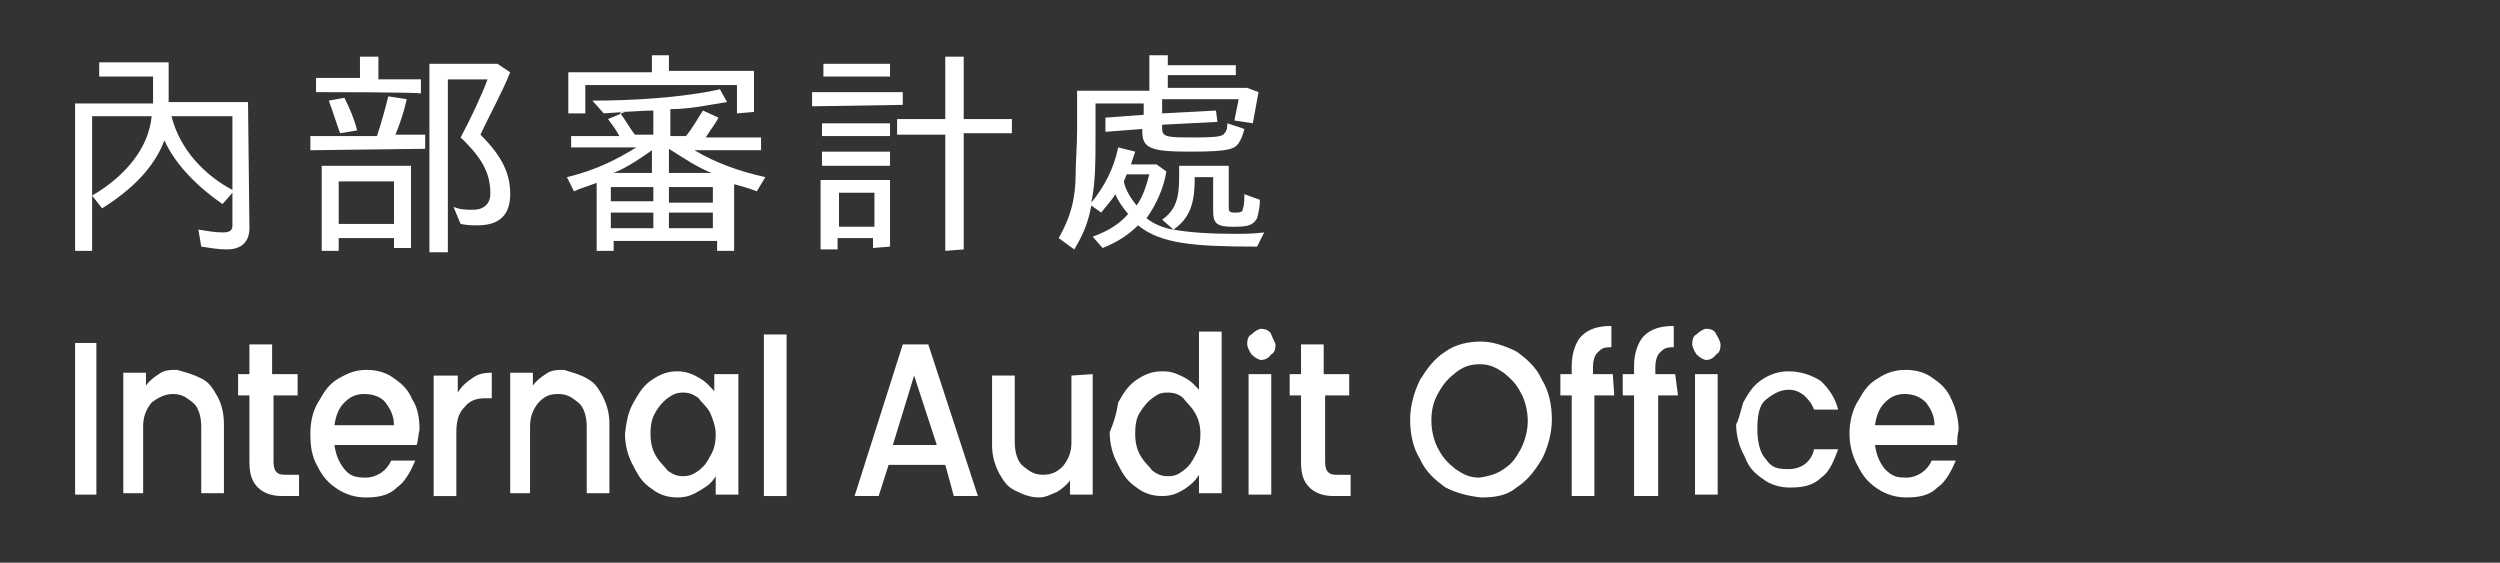
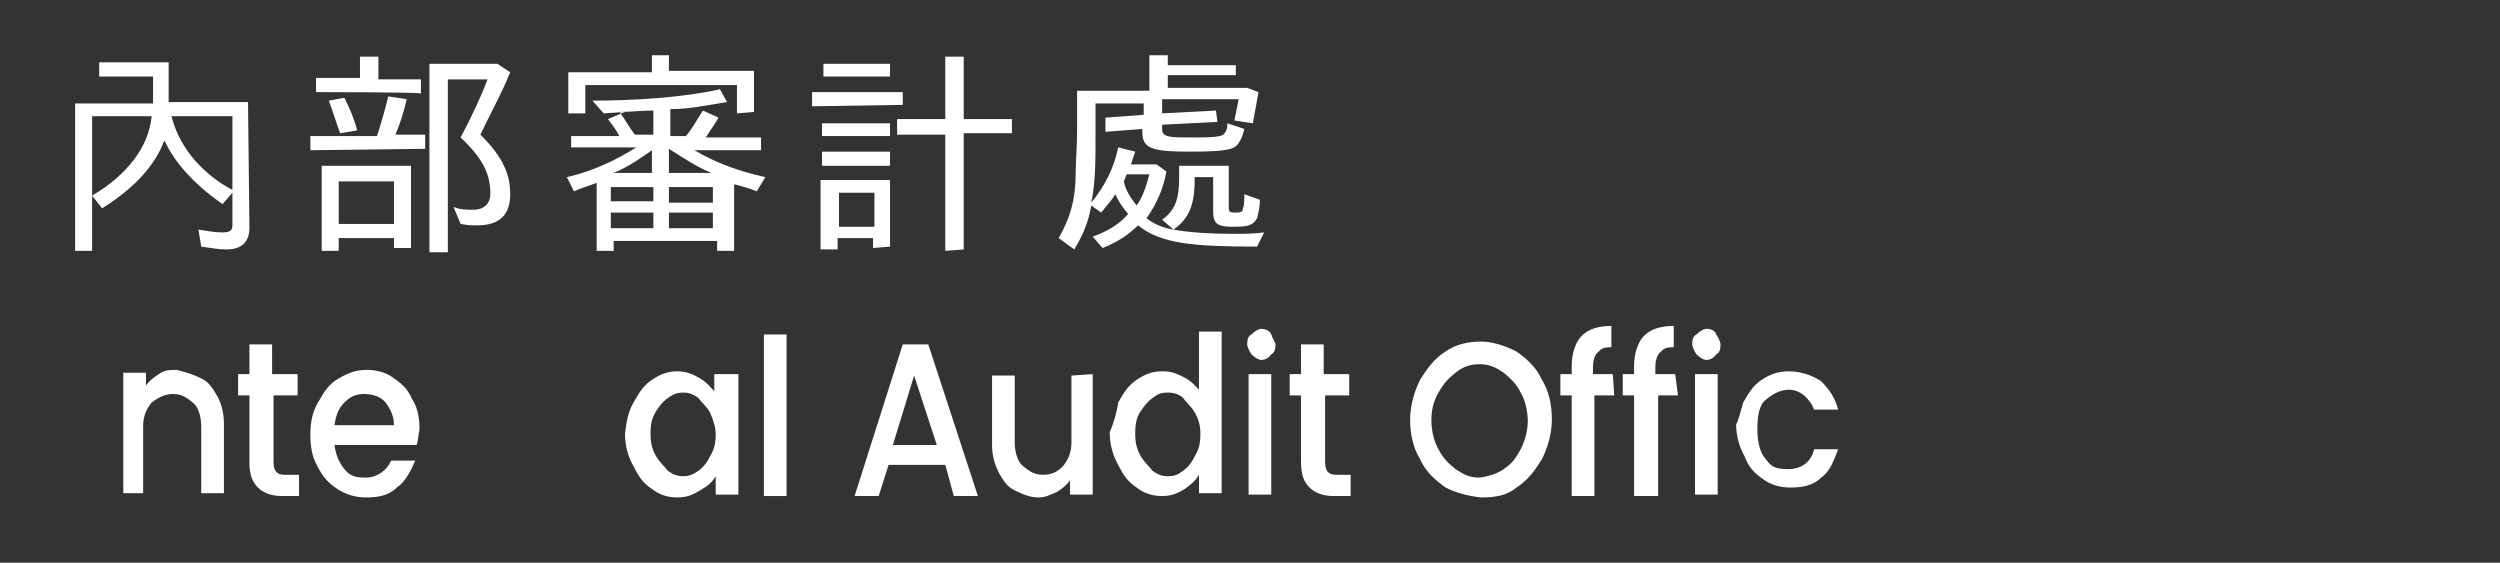
<svg xmlns="http://www.w3.org/2000/svg" version="1.1" id="Layer_1" x="0px" y="0px" viewBox="0 0 176.4 39.7" style="enable-background:new 0 0 176.4 39.7;" xml:space="preserve">
  <rect x="0" y="0" width="176.4" height="39.7" fill="#333333" stroke="none" />
  <style type="text/css">
	.st0{enable-background:new    ;}
	.st1{fill:#FFFFFF;}
</style>
  <g class="st0">
    <path class="st1" d="M17.6,16.1c0,0.9-0.5,1.5-1.6,1.5c-0.6,0-1.1-0.1-1.8-0.2l-0.2-1.2c0.6,0.1,1.2,0.2,1.7,0.2   c0.6,0,0.7-0.2,0.7-0.5v-2.3l-0.7,0.8c-1.6-1.1-3.3-2.7-4.1-4.5c-0.7,1.9-2.3,3.5-4.4,4.8l-0.7-0.9v3.9H5.3V7.3h5.5V5.4H7v-1h4.9   v2.8h5.6L17.6,16.1L17.6,16.1z M10.7,8.2H6.5v5.6C8.9,12.4,10.5,10.4,10.7,8.2z M16.4,13.4V8.2h-4.3C12.7,10.6,14.5,12.4,16.4,13.4   z" />
    <path class="st1" d="M21.9,10.6V9.6h4.7c0.3-0.9,0.6-2,0.8-2.8L28.7,7c-0.2,0.9-0.5,1.8-0.8,2.5h2.1v1L21.9,10.6L21.9,10.6z    M22.3,6.5v-1h3.1V4h1.3v1.6h3v1C29.7,6.5,22.3,6.5,22.3,6.5z M27.8,17.5v-0.7h-3.9v0.9h-1.2v-6H29v5.8L27.8,17.5L27.8,17.5z    M24,9.4c-0.3-0.8-0.5-1.5-0.8-2.3l1.1-0.2c0.4,0.8,0.7,1.5,0.9,2.3L24,9.4z M23.9,15.8h3.9v-3h-3.9C23.9,12.8,23.9,15.8,23.9,15.8   z M36,5.1c-0.6,1.5-1.5,3.1-2.1,4.4c1.6,1.6,2.1,2.8,2.1,4.2c0,1.3-0.6,2.2-2.3,2.2c-0.4,0-0.7,0-1.2-0.1L32,14.6   c0.5,0.2,0.9,0.2,1.4,0.2c0.8,0,1.2-0.5,1.2-1.1c0-1.3-0.4-2.4-2.1-4c0.7-1.3,1.5-3,1.9-4.1h-2.8v12.2h-1.3V4.5h4.8L36,5.1z" />
    <path class="st1" d="M41.8,7.1c2.8,0,6.3-0.2,9-0.8l0.5,0.9c-1.3,0.2-2.6,0.5-4,0.5v1.9h1.1c0.5-0.6,0.8-1.2,1.2-1.8l1.1,0.5   c-0.2,0.4-0.6,0.9-0.9,1.4h3.9v0.9h-4.7c1.5,0.9,3.2,1.5,5,1.9l-0.6,1c-0.5-0.2-1.2-0.4-1.6-0.5v4.7h-1.2V17h-7.3v0.7h-1.2v-4.8   c-0.5,0.2-1.2,0.4-1.6,0.6l-0.5-1c2.1-0.5,3.6-1.3,4.9-2.1h-4.6V9.6h3.4c-0.2-0.4-0.5-0.8-0.8-1.2l1.2-0.5l-1.5,0.1L41.8,7.1z    M52,8V6H41.3V8h-1.2V5.1H46V3.9h1.2V5h6v2.9L52,8L52,8z M43.1,14.2h3v-1h-3V14.2z M43.1,16.1h3v-1.1h-3V16.1z M43.3,12.2H46v-1.6   C45.3,11.1,44.3,11.8,43.3,12.2z M43.7,7.9c0.4,0.5,0.7,1.1,1.1,1.6h1.3V7.8C45.3,7.8,44.4,7.9,43.7,7.9z M47.2,10.5v1.7h3   C49.2,11.8,48.3,11.2,47.2,10.5z M47.2,13.2v1.1h3.1v-1.1H47.2z M47.2,16.1h3.1v-1.1h-3.1V16.1z" />
    <path class="st1" d="M57.3,7.5v-1h6.4v0.9L57.3,7.5L57.3,7.5z M61.6,17.5v-0.7h-2.5v0.8h-1.2v-4.9h4.9v4.7L61.6,17.5L61.6,17.5z    M58,9.6V8.7h4.8v0.9H58z M58,11.7v-1h4.8v1H58z M58.1,5.4V4.5h4.7v0.9H58.1z M59.2,16h2.5v-2.4h-2.5V16z M66.7,17.7V9.5h-3.4V8.4   h3.4V4H68v4.4h3.4v1H68v8.2L66.7,17.7L66.7,17.7z" />
    <path class="st1" d="M88.7,17.4c-4.5,0-6.8-0.2-8.4-1.5c-0.7,0.7-1.5,1.2-2.5,1.6l-0.7-0.8c1.1-0.4,1.9-0.9,2.5-1.6   c-0.4-0.5-0.7-0.9-0.9-1.4c-0.3,0.5-0.7,0.9-1,1.3l-0.7-0.5c-0.2,1.2-0.6,2.1-1.2,3.1l-1.1-0.8c0.8-1.4,1.2-2.7,1.2-4.6   c0-0.8,0.1-1.9,0.1-3V6.4h5.1V3.9h1.3v0.7h4.8v0.7h-4.8v0.9h5.6l0.8,0.3l-0.4,2.2l-1.3-0.2l0.3-1.5h-5.4V8l3.8-0.2l0.1,0.8   l-3.9,0.2v0.3c0,0.6,0.5,0.6,2.2,0.6c1.8,0,2.1-0.1,2.2-0.3c0.2-0.2,0.2-0.5,0.2-0.7l1.2,0.4c-0.1,0.4-0.2,0.7-0.4,1   c-0.3,0.4-0.6,0.6-3.4,0.6c-2.7,0-3.4-0.2-3.4-1.4V9.1l-2.6,0.2L78,8.3l2.7-0.2V7.3h-3.4v2.1c0,2,0,3.5-0.3,4.9   c0.9-1.1,1.6-2.4,1.9-3.9l1.2,0.3c-0.1,0.3-0.2,0.6-0.3,0.9h1.8l0.7,0.5c-0.2,1.2-0.7,2.3-1.4,3.3c0.5,0.4,1.2,0.7,1.9,0.8L82,15.5   c1-0.7,1.2-1.6,1.2-3c0-0.3,0-0.6,0-0.8h3.5v3c0,0.3,0.2,0.3,0.5,0.3c0.4,0,0.5-0.1,0.5-0.3c0.1-0.2,0.1-0.7,0.1-1l1.1,0.4   c0,0.5-0.1,0.9-0.2,1.3C88.4,15.9,88.1,16,87,16c-1.1,0-1.4-0.2-1.4-1.1v-2.4h-1.3c0,1.6-0.2,2.8-1.5,3.7c1.1,0.2,2.5,0.3,4.4,0.3   c0.5,0,1.2,0,2-0.1L88.7,17.4z M80.2,14.5c0.5-0.7,0.7-1.5,0.9-2.2h-1.6l-0.2,0.5C79.4,13.4,79.8,14,80.2,14.5z" />
  </g>
  <g>
    <g>
-       <path class="st1" d="M6.8,24.2v10.7H5.3V24.2H6.8z" />
      <path class="st1" d="M14.2,26.7c0.6,0.3,0.8,0.7,1.1,1.2s0.5,1.2,0.5,2v4.9h-1.6v-4.7c0-0.7-0.2-1.4-0.6-1.7    c-0.4-0.3-0.7-0.6-1.4-0.6c-0.6,0-1.1,0.3-1.5,0.6c-0.4,0.5-0.6,1-0.6,1.7v4.7H8.7v-8.5h1.6v0.9c0.3-0.4,0.6-0.6,0.9-0.8    c0.4-0.3,0.8-0.3,1.3-0.3C13.2,26.3,13.6,26.4,14.2,26.7z" />
      <path class="st1" d="M19.3,27.9v4.7c0,0.4,0.1,0.6,0.2,0.7c0.2,0.2,0.4,0.2,0.7,0.2h0.9V35h-1.2c-0.7,0-1.3-0.2-1.7-0.6    c-0.4-0.4-0.6-0.9-0.6-1.8v-4.7h-0.8v-1.5h0.8v-2.1h1.6v2.1H21v1.5C21.1,27.9,19.3,27.9,19.3,27.9z" />
      <path class="st1" d="M29.4,31.4h-5.8c0.1,0.7,0.3,1.2,0.7,1.7c0.4,0.5,0.8,0.6,1.5,0.6c0.8,0,1.5-0.5,1.8-1.2h1.7    c-0.3,0.7-0.7,1.5-1.3,1.9c-0.6,0.6-1.4,0.7-2.2,0.7c-0.7,0-1.4-0.2-2-0.6s-1-0.8-1.4-1.6c-0.4-0.7-0.5-1.4-0.5-2.3    c0-0.9,0.2-1.7,0.6-2.3c0.4-0.7,0.7-1.2,1.4-1.6c0.7-0.4,1.2-0.6,2-0.6c0.7,0,1.4,0.2,1.9,0.6c0.6,0.4,1,0.8,1.3,1.5    c0.4,0.6,0.5,1.4,0.5,2.1C29.5,30.8,29.5,31.1,29.4,31.4z M27.8,30c0-0.7-0.3-1.2-0.6-1.6c-0.3-0.4-0.9-0.6-1.5-0.6    s-1,0.2-1.4,0.6s-0.6,0.9-0.7,1.6H27.8z" />
-       <path class="st1" d="M33.3,26.7c0.4-0.3,0.8-0.4,1.4-0.4v1.8h-0.5c-0.6,0-1.1,0.2-1.4,0.6c-0.4,0.4-0.6,0.9-0.6,1.8v4.5h-1.6v-8.5    h1.7v1.2C32.6,27.2,33,26.9,33.3,26.7z" />
-       <path class="st1" d="M41.4,26.7c0.6,0.3,0.8,0.7,1.1,1.2c0.3,0.6,0.5,1.2,0.5,2v4.9h-1.6v-4.7c0-0.7-0.2-1.4-0.6-1.7    c-0.4-0.3-0.7-0.6-1.4-0.6c-0.7,0-1,0.2-1.4,0.6c-0.4,0.5-0.6,1-0.6,1.7v4.7h-1.4v-8.5h1.6v0.9c0.3-0.4,0.6-0.6,0.9-0.8    c0.4-0.3,0.8-0.3,1.3-0.3C40.4,26.3,40.9,26.4,41.4,26.7z" />
      <path class="st1" d="M44.7,28.4c0.4-0.7,0.7-1.2,1.3-1.6c0.6-0.4,1.1-0.6,1.8-0.6c0.6,0,1.1,0.2,1.6,0.5c0.5,0.3,0.7,0.6,1,0.9    v-1.2h1.7v8.5h-1.6v-1.3c-0.3,0.5-0.6,0.7-1.1,1c-0.5,0.3-0.9,0.5-1.6,0.5c-0.7,0-1.3-0.2-1.8-0.6c-0.6-0.4-0.9-0.8-1.3-1.6    c-0.4-0.7-0.6-1.5-0.6-2.3C44.2,29.8,44.3,29.1,44.7,28.4z M50.1,29.1c-0.3-0.5-0.6-0.7-0.8-1c-0.4-0.3-0.7-0.4-1.1-0.4    s-0.7,0.1-1.1,0.4c-0.4,0.3-0.6,0.6-0.8,0.9c-0.3,0.5-0.4,0.9-0.4,1.6c0,0.6,0.1,1.1,0.4,1.6c0.3,0.5,0.6,0.7,0.8,1    c0.4,0.3,0.7,0.4,1.1,0.4s0.7-0.1,1.1-0.4c0.4-0.3,0.6-0.6,0.8-1c0.3-0.5,0.4-0.9,0.4-1.6C50.5,30.1,50.3,29.6,50.1,29.1z" />
      <path class="st1" d="M55.5,23.6V35h-1.6V23.6H55.5z" />
      <path class="st1" d="M66.7,32.8h-4L62,35h-1.7l3.4-10.7h1.8L69,35h-1.7L66.7,32.8z M66.1,31.4l-1.6-4.9L63,31.4H66.1z" />
      <path class="st1" d="M77.1,26.4v8.5h-1.6v-1c-0.3,0.4-0.6,0.6-0.9,0.8c-0.5,0.2-0.8,0.4-1.3,0.4c-0.6,0-1.1-0.2-1.7-0.5    c-0.6-0.3-0.8-0.7-1.1-1.2c-0.3-0.6-0.5-1.2-0.5-2v-4.9h1.6v4.7c0,0.7,0.2,1.4,0.6,1.7c0.4,0.3,0.7,0.6,1.4,0.6    c0.6,0,1-0.2,1.4-0.6c0.4-0.5,0.6-1,0.6-1.7v-4.7L77.1,26.4L77.1,26.4z" />
      <path class="st1" d="M78.9,28.4c0.4-0.7,0.7-1.2,1.3-1.6c0.6-0.4,1.1-0.6,1.8-0.6c0.6,0,0.9,0.1,1.5,0.4c0.6,0.3,0.8,0.6,1.1,0.9    v-4.1h1.6v11.4h-1.6v-1.3c-0.3,0.5-0.6,0.7-1,1c-0.5,0.3-0.9,0.5-1.6,0.5c-0.7,0-1.3-0.2-1.8-0.6c-0.6-0.4-0.9-0.8-1.3-1.6    c-0.4-0.7-0.6-1.5-0.6-2.3C78.6,29.8,78.8,29.1,78.9,28.4z M84.3,29.1c-0.3-0.5-0.6-0.7-0.8-1c-0.3-0.3-0.7-0.4-1.1-0.4    c-0.5,0-0.7,0.1-1.1,0.4c-0.4,0.3-0.6,0.6-0.8,0.9c-0.3,0.4-0.4,0.9-0.4,1.6c0,0.6,0.1,1.1,0.4,1.6c0.3,0.5,0.6,0.7,0.8,1    c0.4,0.3,0.7,0.4,1.1,0.4c0.5,0,0.7-0.1,1.1-0.4c0.4-0.3,0.6-0.6,0.8-1c0.3-0.5,0.4-0.9,0.4-1.6C84.7,30.1,84.6,29.6,84.3,29.1z" />
      <path class="st1" d="M88.3,25c-0.2-0.3-0.3-0.6-0.3-0.7c0-0.4,0.1-0.6,0.3-0.7c0.2-0.2,0.5-0.4,0.7-0.4s0.6,0.1,0.7,0.4    c0.1,0.3,0.3,0.6,0.3,0.7c0,0.4-0.1,0.6-0.3,0.7c-0.2,0.3-0.5,0.4-0.7,0.4S88.5,25.2,88.3,25z M89.7,26.4v8.5h-1.6v-8.5    C88.2,26.4,89.7,26.4,89.7,26.4z" />
      <path class="st1" d="M93.5,27.9v4.7c0,0.4,0.1,0.6,0.2,0.7c0.2,0.2,0.4,0.2,0.7,0.2h0.9V35h-1.2c-0.7,0-1.3-0.2-1.7-0.6    c-0.4-0.4-0.6-0.9-0.6-1.8v-4.7H91v-1.5h0.8v-2.1h1.6v2.1h1.8v1.5C95.2,27.9,93.5,27.9,93.5,27.9z" />
      <path class="st1" d="M102,34.4c-0.7-0.5-1.4-1.1-1.8-2c-0.5-0.8-0.7-1.8-0.7-2.8c0-1,0.3-2,0.7-2.8c0.5-0.8,1-1.5,1.8-2    c0.7-0.5,1.6-0.7,2.5-0.7c0.8,0,1.7,0.3,2.5,0.7c0.7,0.5,1.4,1.1,1.8,2c0.5,0.8,0.7,1.8,0.7,2.8c0,1-0.3,2-0.7,2.8    c-0.5,0.8-1,1.5-1.8,2c-0.7,0.6-1.6,0.7-2.5,0.7C103.6,35,102.8,34.8,102,34.4z M106.1,33.1c0.6-0.4,0.8-0.7,1.2-1.4    c0.3-0.6,0.5-1.3,0.5-2s-0.2-1.5-0.5-2c-0.3-0.6-0.7-1-1.2-1.4c-0.6-0.4-1-0.6-1.7-0.6c-0.7,0-1.2,0.2-1.7,0.6    c-0.5,0.4-0.8,0.7-1.2,1.4s-0.5,1.3-0.5,2c0,0.7,0.2,1.5,0.5,2c0.3,0.6,0.7,1,1.2,1.4c0.6,0.4,1,0.6,1.7,0.6    C105.1,33.6,105.7,33.4,106.1,33.1z" />
      <path class="st1" d="M113.9,27.9h-1.4V35h-1.6v-7.1h-0.8v-1.5h0.8v-0.6c0-0.9,0.3-1.7,0.7-2.1c0.5-0.5,1.2-0.7,2.1-0.7v1.5    c-0.6,0-0.7,0.1-1,0.4c-0.2,0.2-0.3,0.6-0.3,1v0.5h1.4L113.9,27.9L113.9,27.9z" />
      <path class="st1" d="M118.4,27.9H117V35h-1.7v-7.1h-0.8v-1.5h0.8v-0.6c0-0.9,0.3-1.7,0.7-2.1c0.5-0.5,1.2-0.7,2.1-0.7v1.5    c-0.6,0-0.7,0.1-1,0.4c-0.2,0.2-0.3,0.6-0.3,1v0.5h1.4L118.4,27.9L118.4,27.9z" />
      <path class="st1" d="M119.7,25c-0.2-0.3-0.3-0.6-0.3-0.7c0-0.4,0.1-0.6,0.3-0.7c0.2-0.2,0.5-0.4,0.7-0.4c0.3,0,0.6,0.1,0.7,0.4    c0.2,0.3,0.3,0.6,0.3,0.7c0,0.4-0.1,0.6-0.3,0.7c-0.2,0.3-0.5,0.4-0.7,0.4S119.9,25.2,119.7,25z M121.2,26.4v8.5h-1.6v-8.5H121.2z    " />
      <path class="st1" d="M123,28.4c0.4-0.7,0.7-1.2,1.3-1.6c0.6-0.4,1.2-0.6,1.9-0.6c0.9,0,1.7,0.3,2.3,0.7c0.6,0.6,1,1.2,1.2,2h-1.7    c-0.2-0.5-0.4-0.7-0.7-1c-0.4-0.3-0.7-0.4-1.1-0.4c-0.6,0-1.1,0.3-1.6,0.7s-0.6,1.2-0.6,2.1c0,0.9,0.2,1.7,0.6,2.1    c0.4,0.6,0.8,0.7,1.6,0.7c0.9,0,1.6-0.5,1.8-1.4h1.7c-0.3,0.8-0.6,1.6-1.2,2c-0.6,0.6-1.4,0.7-2.2,0.7c-0.7,0-1.4-0.2-1.9-0.6    c-0.6-0.4-1-0.8-1.3-1.6c-0.4-0.7-0.6-1.5-0.6-2.3C122.6,29.9,122.8,29.1,123,28.4z" />
-       <path class="st1" d="M138.1,31.4h-5.8c0.1,0.7,0.3,1.2,0.7,1.7c0.5,0.5,0.8,0.6,1.5,0.6c0.8,0,1.5-0.5,1.8-1.2h1.7    c-0.3,0.7-0.7,1.5-1.3,1.9c-0.6,0.6-1.4,0.7-2.2,0.7c-0.7,0-1.4-0.2-2-0.6c-0.6-0.4-1-0.8-1.4-1.6c-0.4-0.7-0.6-1.5-0.6-2.3    c0-0.8,0.2-1.7,0.6-2.3c0.4-0.7,0.7-1.2,1.4-1.6c0.6-0.4,1.2-0.6,2-0.6c0.7,0,1.4,0.2,1.9,0.6c0.6,0.4,1,0.8,1.3,1.5    c0.3,0.6,0.5,1.4,0.5,2.1C138.1,30.8,138.1,31.1,138.1,31.4z M136.5,30c0-0.7-0.3-1.2-0.6-1.6c-0.4-0.4-0.9-0.6-1.5-0.6    c-0.6,0-1,0.2-1.4,0.6s-0.6,0.9-0.7,1.6H136.5z" />
    </g>
  </g>
</svg>